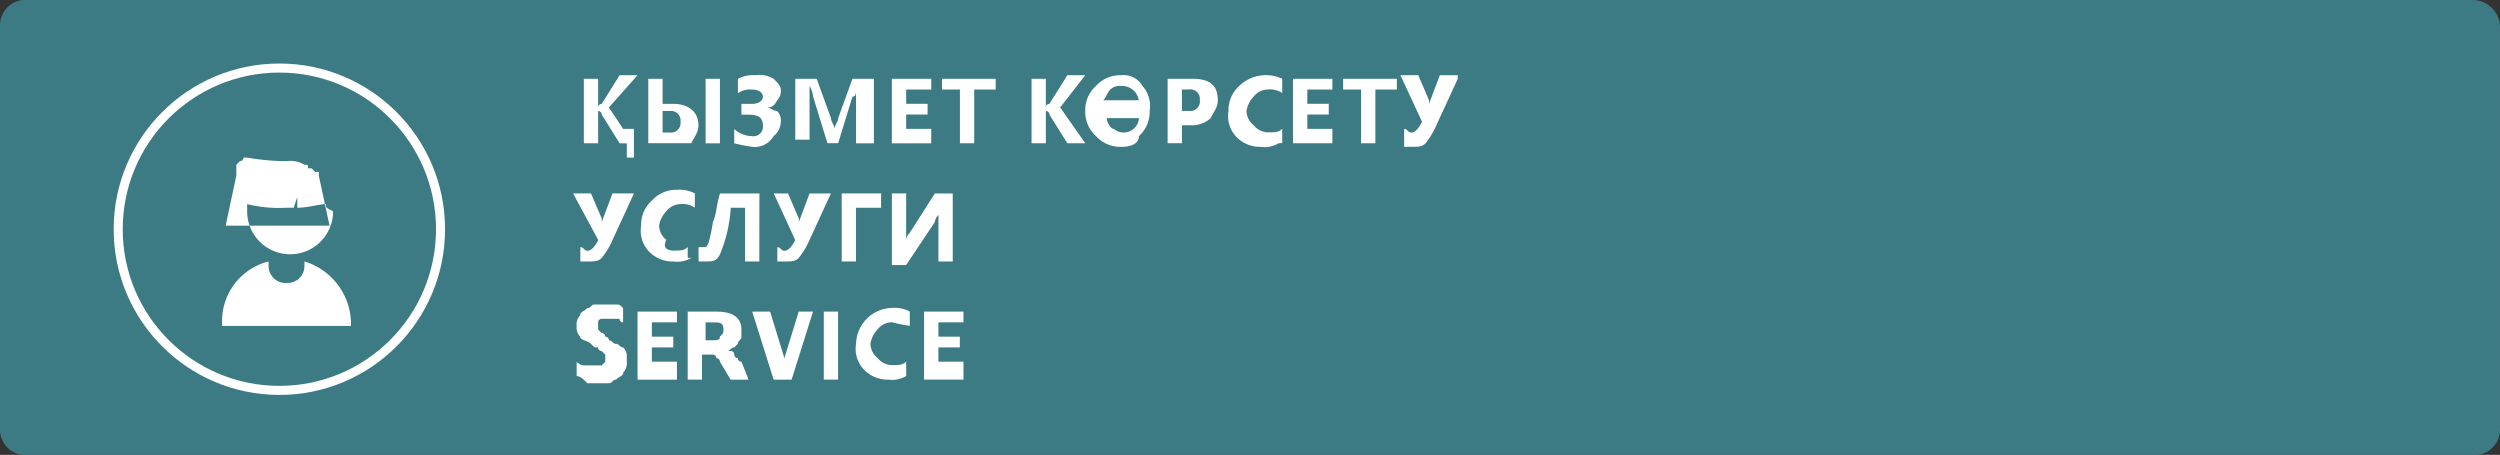
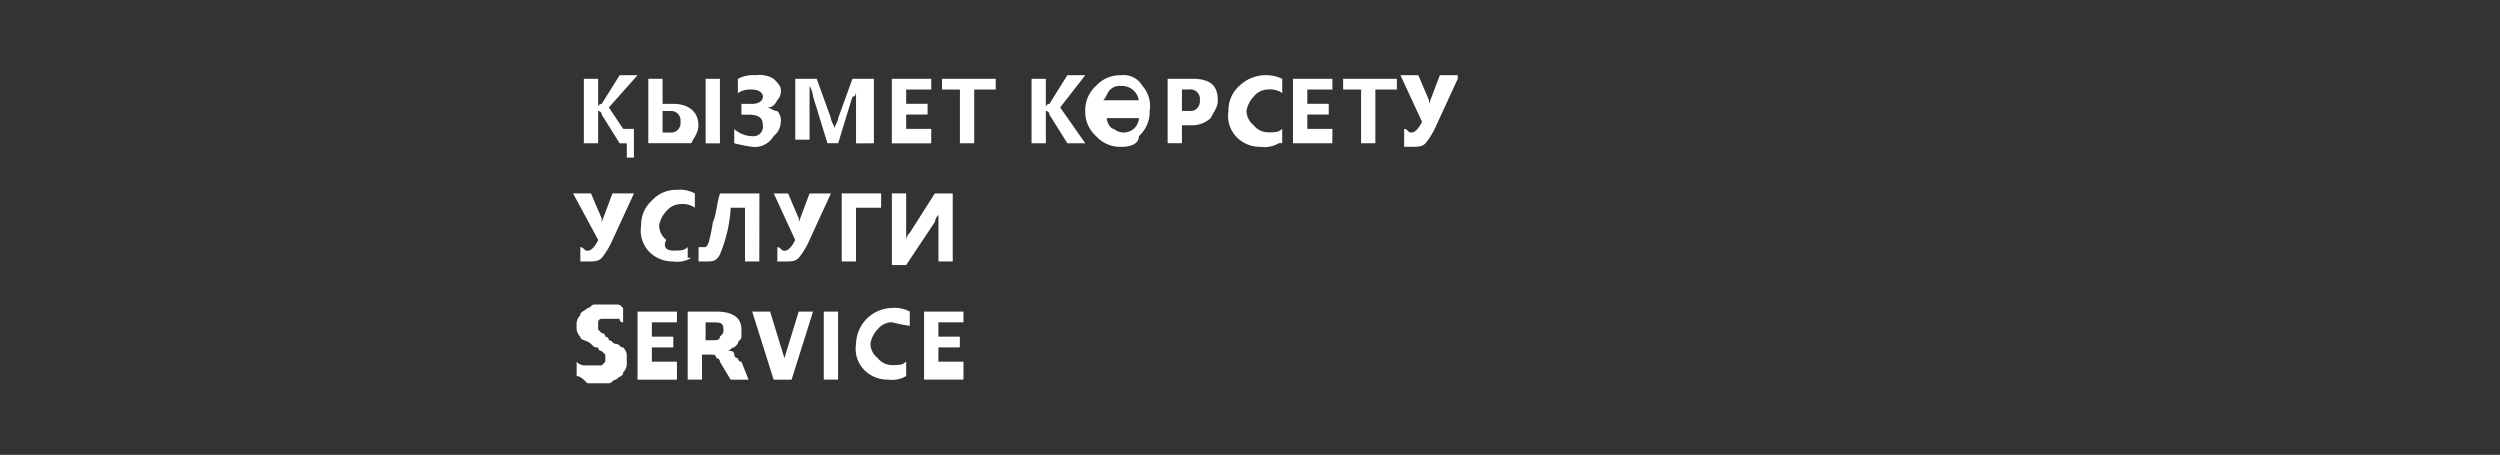
<svg xmlns="http://www.w3.org/2000/svg" id="Group_35" data-name="Group 35" width="174.952" height="31.832" viewBox="0 0 174.952 31.832">
  <rect x="0" y="0" width="174.952" height="31.832" fill="#333333" stroke="none" />
-   <path id="Path_2050" data-name="Path 2050" d="M2.005,0H172.946a1.937,1.937,0,0,1,2.005,1.755V30.078a1.788,1.788,0,0,1-2.005,1.755H2.005A1.788,1.788,0,0,1,0,30.078V1.755A1.788,1.788,0,0,1,2.005,0Z" transform="translate(0)" fill="#3d7b84" />
  <path id="Path_2051" data-name="Path 2051" d="M20.512,7.865H19.76v-1h-.5L18.005,4.857a.245.245,0,0,0-.251-.251h0V6.862h-1V2.351h1V4.356h0a.245.245,0,0,1,.251-.251L19.258,2.1h1.253L18.506,4.356l1,1.5h.752V7.865Zm5.765-1h-1V2.351h1Zm-5.013,0V2.351h1V4.105h.752c1,0,1.755.5,1.755,1.5,0,.5-.251.752-.5,1.253H21.264Zm1-2.005V6.11h.5a.665.665,0,0,0,.752-.752.665.665,0,0,0-.752-.752h-.5Zm5.013,2.005v-1a1.915,1.915,0,0,0,1.253.5.665.665,0,0,0,.752-.752c0-.5-.251-.752-1-.752h-.5V4.105h.752c.5,0,.752-.251.752-.5s-.251-.5-.752-.5a1.507,1.507,0,0,0-1,.251v-1A2.26,2.26,0,0,1,28.783,2.1a1.878,1.878,0,0,1,1.253.251c.251.251.5.5.5.752a.921.921,0,0,1-.251.752c-.251.5-.5.5-.752.5h0c.251,0,.5.251.752.251a.921.921,0,0,1,.251.752,1.3,1.3,0,0,1-.5,1,1.516,1.516,0,0,1-1.5.752A10.856,10.856,0,0,1,27.279,6.862Zm9.525,0h-1V3.1h0c0,.251,0,.5-.251.5l-1,3.258H33.8l-1-3.258a1.94,1.94,0,0,0-.251-.752h0v3.76h-1V2.351h1.5l1,2.757c0,.251.251.5.251.752h0c0-.251.251-.5.251-.752l1-2.757h1.5V6.862Zm4.261,0H38.308V2.351h2.757V3.1H39.31v1h1.5v.752h-1.5v1h1.755ZM45.326,3.1H44.072v3.76h-1V3.1H41.817V2.351h3.76V3.1Zm6.517,3.76H50.589L49.336,4.857a.245.245,0,0,0-.251-.251h0V6.862h-1V2.351h1V4.356h0a.245.245,0,0,1,.251-.251L50.589,2.1h1.253L50.088,4.356Zm2.506.251a2.275,2.275,0,0,1-1.755-.752,2.275,2.275,0,0,1-.752-1.755,2.275,2.275,0,0,1,.752-1.755A2.275,2.275,0,0,1,54.349,2.1a1.516,1.516,0,0,1,1.5.752,2.115,2.115,0,0,1,.5,1.755A2.275,2.275,0,0,1,55.6,6.361C55.6,6.862,55.1,7.113,54.349,7.113ZM55.6,4.105a1.184,1.184,0,0,0-1.253-1.253A.921.921,0,0,0,53.6,3.1c-.251.251-.251.5-.5.752H55.6Zm0,1H53.346c0,.251.251.752.5.752A1.067,1.067,0,0,0,55.6,5.108Zm3.008.251v1.5h-1V2.351h1.755c1.253,0,1.755.5,1.755,1.5,0,.5-.251.752-.5,1.253a1.915,1.915,0,0,1-1.253.5H58.61Zm0-2.256v1.5h.5a.665.665,0,0,0,.752-.752.665.665,0,0,0-.752-.752Zm6.767,3.76a1.878,1.878,0,0,1-1.253.251,2.275,2.275,0,0,1-1.755-.752,2.115,2.115,0,0,1-.5-1.755,2.275,2.275,0,0,1,.752-1.755,2.691,2.691,0,0,1,3.008-.5v1a1.507,1.507,0,0,0-1-.251,1.3,1.3,0,0,0-1,.5,1.9,1.9,0,0,0-.5,1,1.3,1.3,0,0,0,.5,1,1.3,1.3,0,0,0,1,.5c.5,0,.752,0,1-.251v1Zm3.76,0H66.38V2.351h2.757V3.1H67.383v1h1.5v.752h-1.5v1h1.755ZM73.4,3.1H72.145v3.76h-1V3.1H69.889V2.351h3.76V3.1Zm4.512-.752-1.5,3.258a5.478,5.478,0,0,1-.752,1.253c-.251.251-.5.251-1,.251h-.5V5.86c.251,0,.251.251.5.251s.5-.251.752-.752L73.9,2.1h1.253L75.9,3.855v.251L76.657,2.1H77.91ZM20.261,10.371l-1.5,3.258a5.479,5.479,0,0,1-.752,1.253c-.251.251-.5.251-1,.251h-.5v-1c.251,0,.251.251.5.251s.5-.251.752-.752L16,10.371h1.253l.752,1.755v.251l.752-2.005h1.5Zm4.01,4.512a1.878,1.878,0,0,1-1.253.251,2.275,2.275,0,0,1-1.755-.752,2.115,2.115,0,0,1-.5-1.755,2.275,2.275,0,0,1,.752-1.755,2.275,2.275,0,0,1,1.755-.752,2.26,2.26,0,0,1,1.253.251v1a1.507,1.507,0,0,0-1-.251,1.3,1.3,0,0,0-1,.5,1.9,1.9,0,0,0-.5,1,1.3,1.3,0,0,0,.5,1c-.251.5,0,.752.5.752s.752,0,1-.251v.752Zm4.762.251h-1v-3.76h-1a9.911,9.911,0,0,1-.752,3.258c-.251.5-.5.5-1,.5h-.5v-1h.5a.875.875,0,0,0,.251-.5,10.855,10.855,0,0,0,.251-1.253c.251-.5.251-1.253.5-2.005h2.757Zm5.013-4.762-1.5,3.258a5.479,5.479,0,0,1-.752,1.253c-.251.251-.5.251-1,.251h-.5v-1c.251,0,.251.251.5.251s.5-.251.752-.752l-1.5-3.258h1l.752,1.755v.5h0v-.251l.752-2.005h1.5Zm3.509,1H35.8v3.76h-1V10.371h2.757Zm5.013,3.76h-1V11.875h0a.875.875,0,0,0-.251.5L39.31,15.384h-1V10.371h1V13.63h0a.776.776,0,0,1,.251-.5l1.755-2.757h1.253v4.762ZM16.251,23.154v-1a.776.776,0,0,0,.5.251h1.253l.251-.251v-.5l-.251-.251a.245.245,0,0,1-.251-.251c-.251,0-.251,0-.5-.251s-.752-.251-.752-.5a.921.921,0,0,1-.251-.752.921.921,0,0,1,.251-.752c0-.251.251-.251.5-.5.251,0,.251-.251.5-.251h1.5c.251,0,.251,0,.5.251v1a.245.245,0,0,1-.251-.251H18.005a.245.245,0,0,0-.251.251v.5l.251.251a.245.245,0,0,1,.251.251.245.245,0,0,1,.251.251c.251,0,.251.251.5.251s.251.251.5.251a.875.875,0,0,1,.251.5v.5a.921.921,0,0,1-.251.752c0,.251-.251.251-.5.5-.251,0-.251.251-.5.251H17C16.752,23.4,16.5,23.154,16.251,23.154Zm7.018.251H20.512V18.643h2.757v.752H21.514v1h1.5v.752h-1.5v1h1.755Zm5.013,0H27.028l-.752-1.253a.245.245,0,0,0-.251-.251.245.245,0,0,0-.251-.251h-.752V23.4h-1V18.643h2.005c1.253,0,1.755.5,1.755,1.253v.5c0,.251-.251.251-.251.5l-.251.251c-.251,0-.251.251-.5.251h.251a.245.245,0,0,1,.251.251.245.245,0,0,0,.251.251.245.245,0,0,0,.251.251Zm-3.008-4.01v1.253h.5c.251,0,.5,0,.5-.251.251-.251.251-.251.251-.5,0-.5-.251-.5-.752-.5Zm7.519-.752-1.5,4.762H30.036l-1.5-4.762h1.253l1,3.258v.5h0v-.5l1-3.258ZM34.8,23.4H33.545V18.643h1V23.4Zm4.512-.251a1.878,1.878,0,0,1-1.253.251,2.275,2.275,0,0,1-1.755-.752,2.115,2.115,0,0,1-.5-1.755,2.57,2.57,0,0,1,2.506-2.506,2.26,2.26,0,0,1,1.253.251v1a10.855,10.855,0,0,1-1.253-.251,1.3,1.3,0,0,0-1,.5,1.9,1.9,0,0,0-.5,1,1.3,1.3,0,0,0,.5,1,1.3,1.3,0,0,0,1,.5c.5,0,.752,0,1-.251Zm4.01.251H40.563V18.643h2.757v.752H41.566v1h1.5v.752h-1.5v1h1.755Z" transform="translate(24.104 3.164)" fill="#fff" />
-   <ellipse id="Ellipse_103" data-name="Ellipse 103" cx="11.279" cy="11.279" rx="11.279" ry="11.279" transform="translate(8.271 4.762)" fill="none" stroke="#fff" stroke-miterlimit="22.926" stroke-width="0.633" />
-   <path id="Path_2052" data-name="Path 2052" d="M11.965,11.669a4.588,4.588,0,0,1,3.258,4.261v.251H6.2V15.93a4.3,4.3,0,0,1,3.258-4.261v.251a1.184,1.184,0,0,0,1.253,1.253,1.184,1.184,0,0,0,1.253-1.253ZM10.712,4.651a1.878,1.878,0,0,1,1.253.251c.251,0,.251,0,.251.251h.251l.251.251h.251v.251l.752,3.509H6.451L7.2,5.653V5.4h0V5.152h0V4.9h0l.251-.251h0A.245.245,0,0,0,7.7,4.4h.251A16.573,16.573,0,0,0,10.712,4.651Zm2.757,3.008c-.5,0-1.253.251-2.005.251V7.157l-.251.752h-.5a9.4,9.4,0,0,1-2.757-.251v.5a3.008,3.008,0,0,0,6.016,0C13.469,7.909,13.469,7.909,13.469,7.658Z" transform="translate(9.34 6.628)" fill="#fff" fill-rule="evenodd" />
</svg>